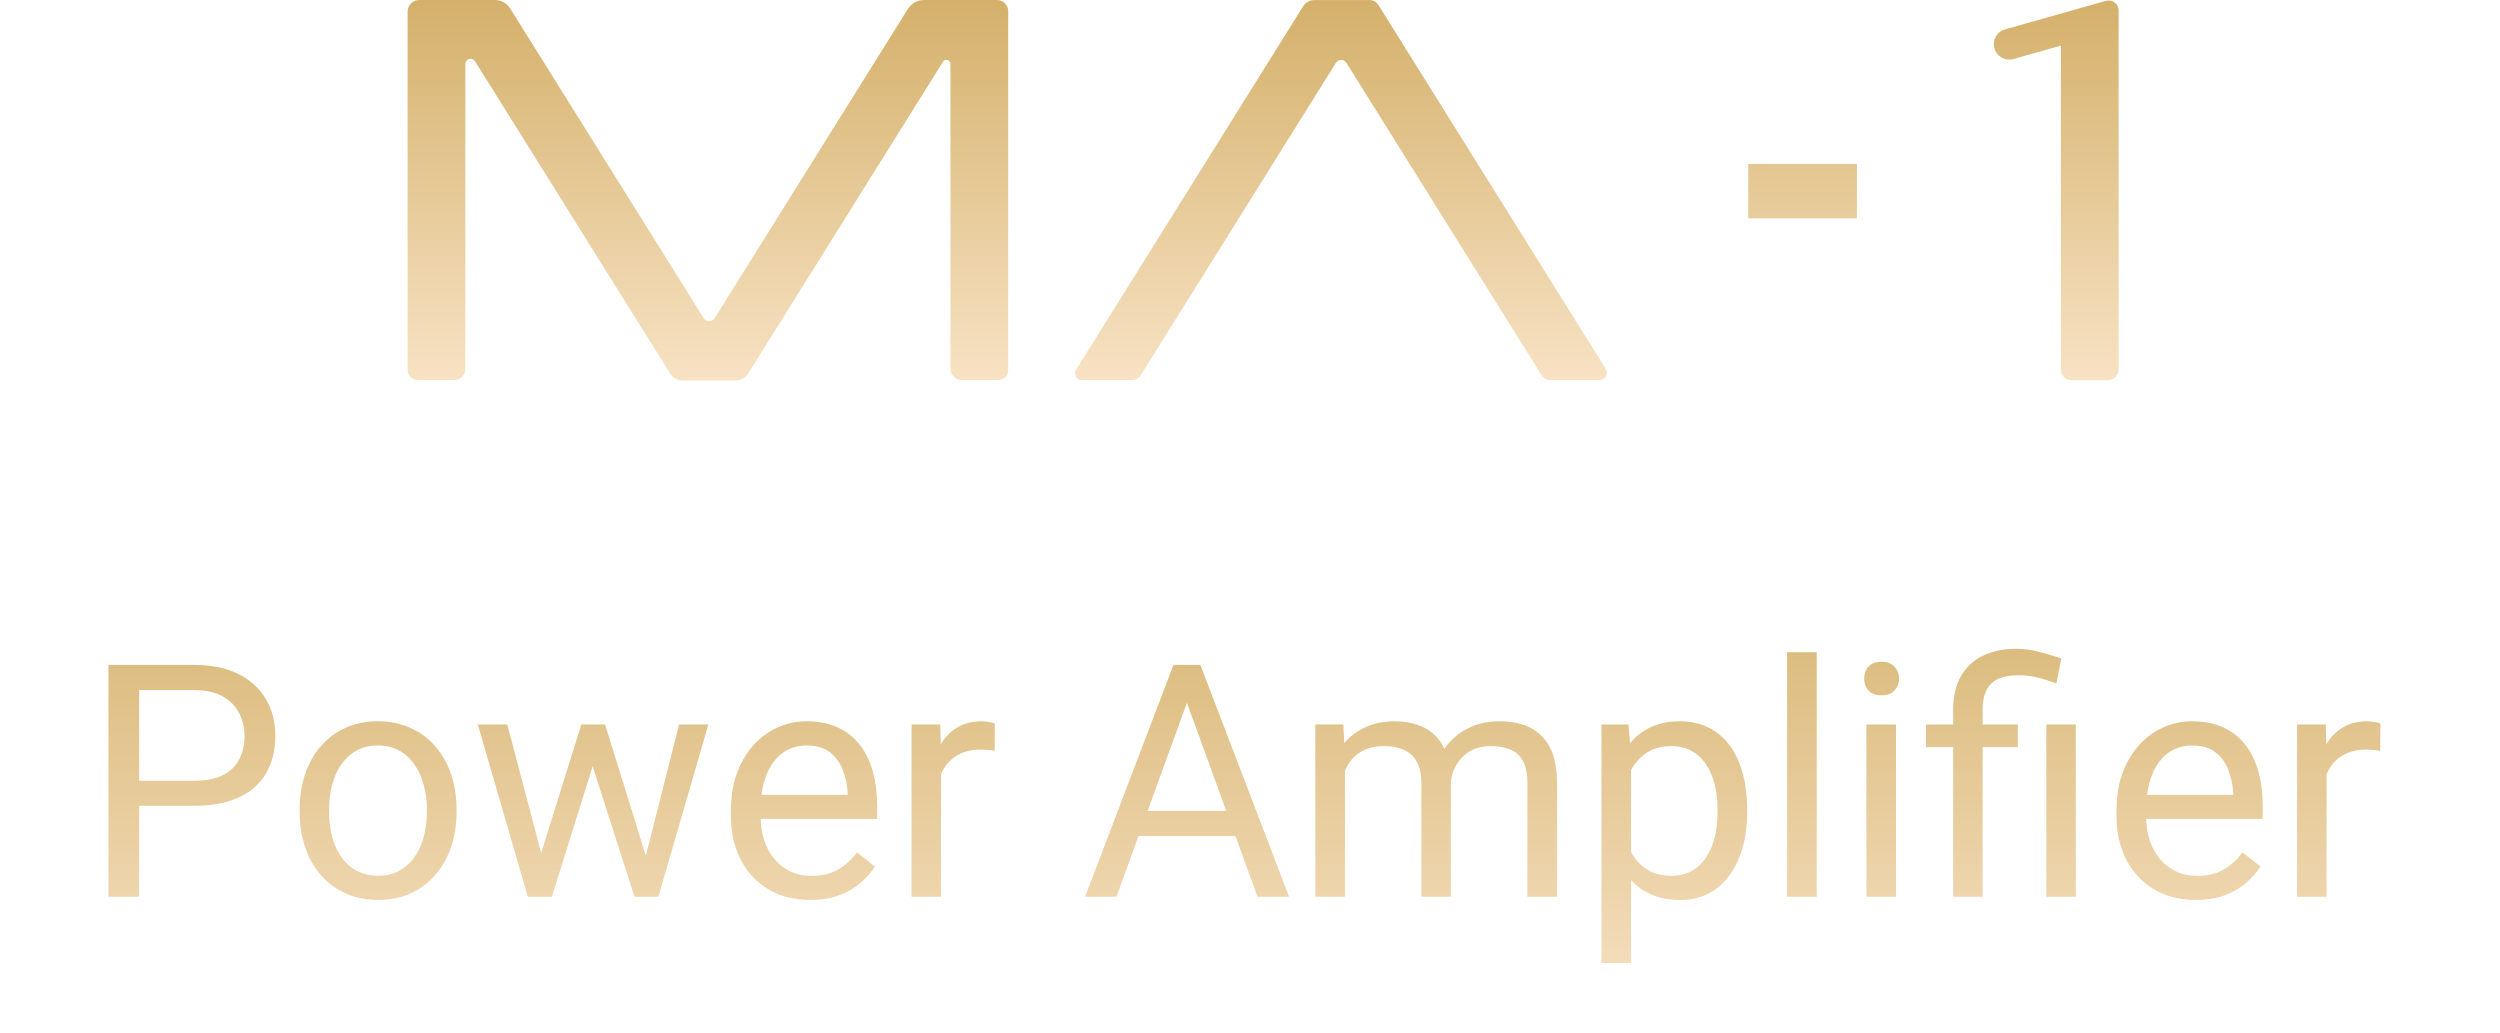
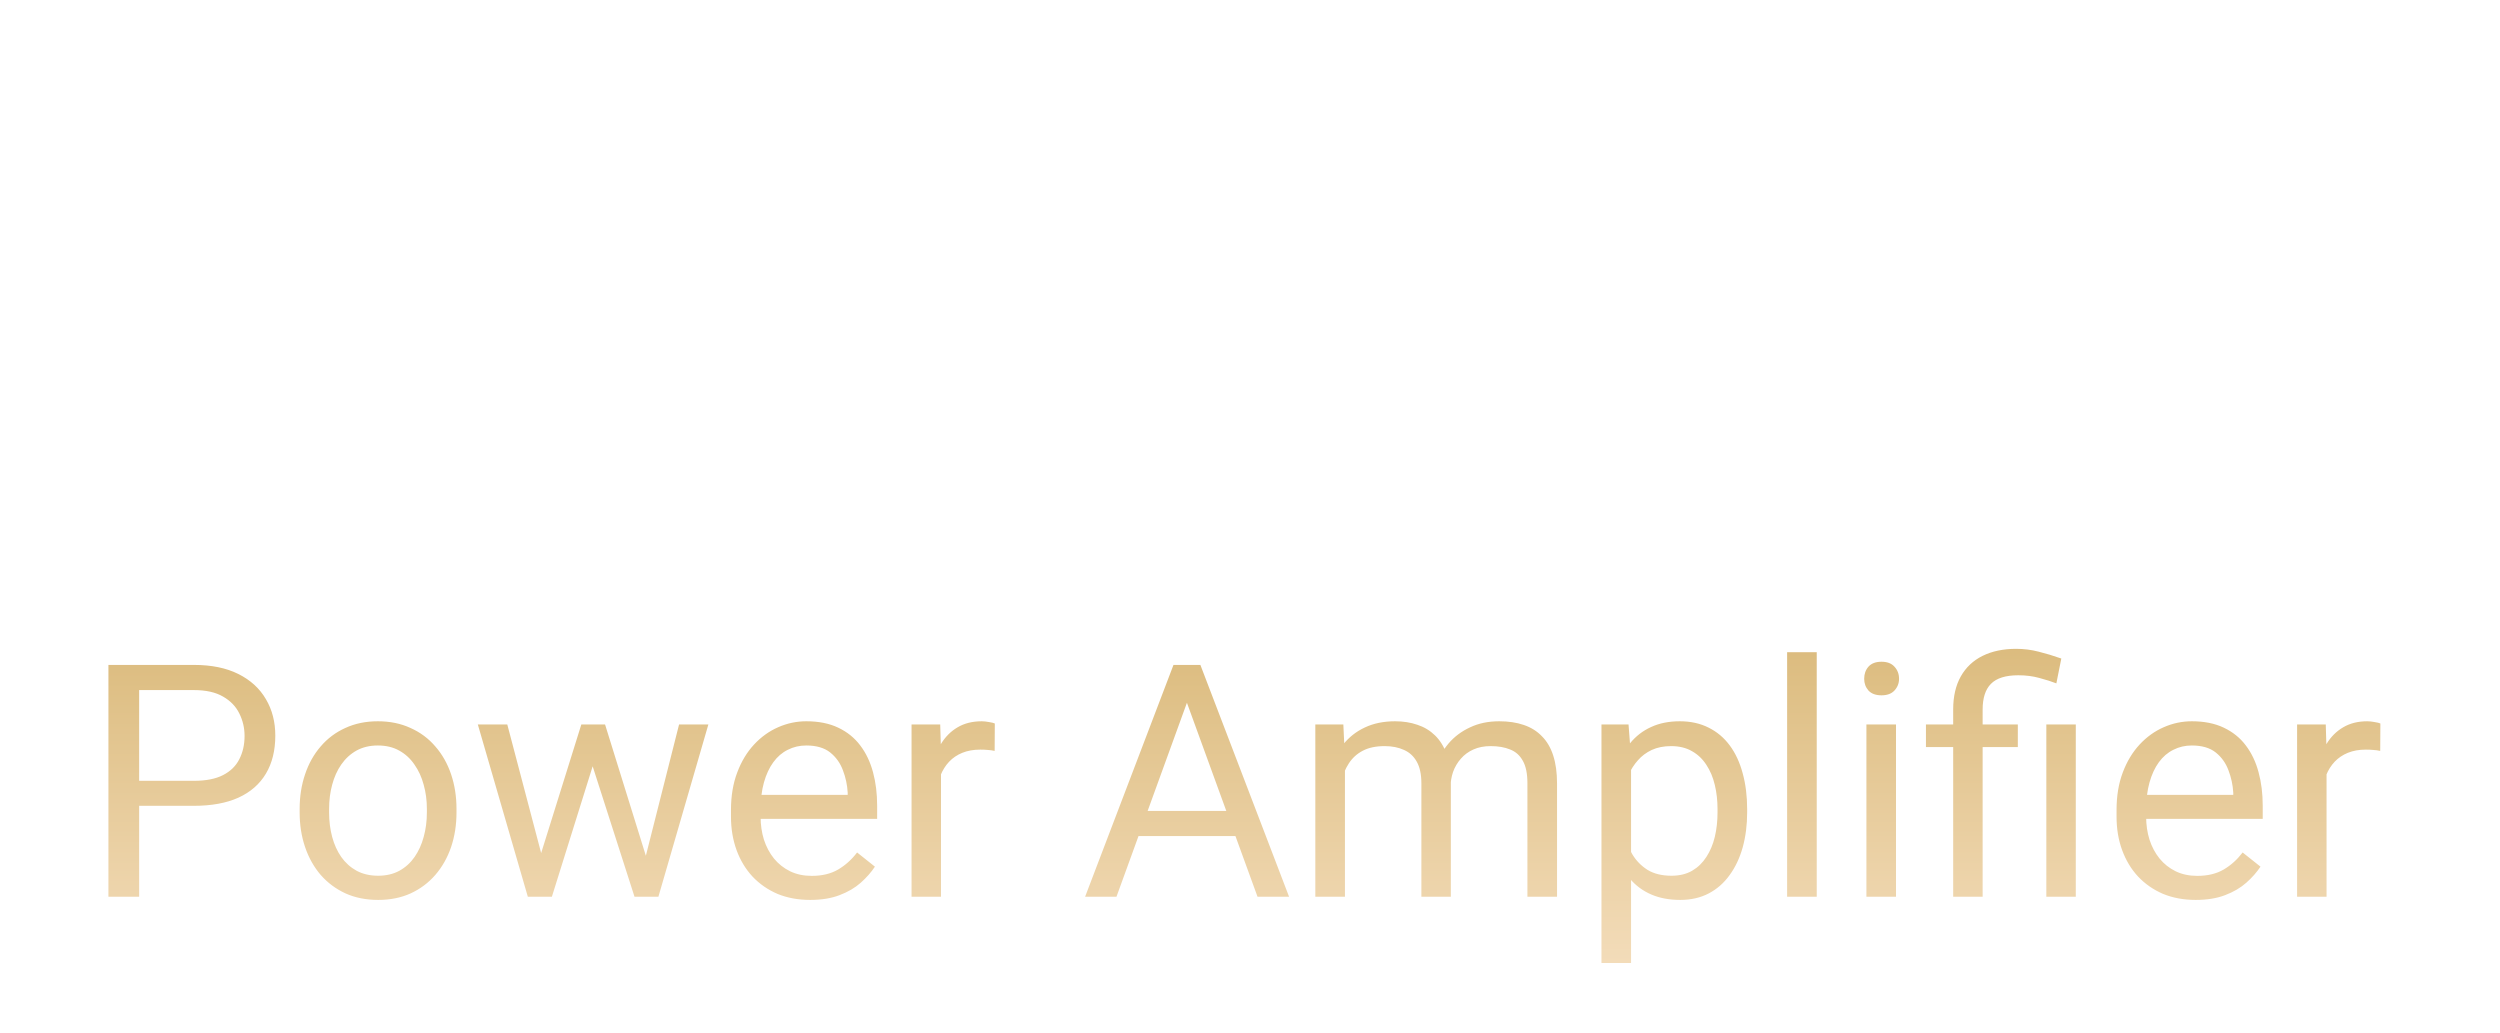
<svg xmlns="http://www.w3.org/2000/svg" width="92" height="38" viewBox="0 0 92 38" fill="none">
-   <path fill-rule="evenodd" clip-rule="evenodd" d="M24.666 13.753C24.762 13.906 24.931 14 25.112 14H27.073C27.26 14 27.434 13.903 27.534 13.744L34.702 2.273C34.737 2.216 34.806 2.19 34.869 2.208C34.933 2.227 34.977 2.285 34.977 2.351V13.562C34.977 13.796 35.166 13.985 35.4 13.985H36.727C36.827 13.985 36.922 13.946 36.992 13.875C37.063 13.805 37.102 13.71 37.102 13.61V0.413C37.102 0.303 37.059 0.199 36.982 0.121C36.904 0.044 36.8 0 36.69 0H36.122L36.122 0H34.01C33.765 0 33.537 0.126 33.407 0.334L26.297 11.713C26.254 11.782 26.179 11.823 26.097 11.823C26.016 11.823 25.941 11.782 25.898 11.713L18.773 0.311C18.652 0.118 18.44 0 18.212 0H16.073L16.073 0H15.429C15.192 0 15 0.193 15 0.43V13.599C15 13.701 15.041 13.8 15.113 13.872C15.186 13.944 15.284 13.985 15.386 13.985H16.715C16.942 13.985 17.125 13.802 17.125 13.575V2.354C17.125 2.269 17.182 2.193 17.265 2.17C17.347 2.146 17.435 2.18 17.48 2.253L24.666 13.753ZM41.649 13.985C41.786 13.985 41.913 13.914 41.985 13.799L49.161 2.315C49.203 2.248 49.277 2.207 49.356 2.207C49.435 2.207 49.508 2.248 49.55 2.315L56.732 13.809C56.801 13.918 56.921 13.985 57.05 13.985H58.867C58.964 13.985 59.053 13.932 59.1 13.847C59.148 13.762 59.145 13.659 59.093 13.576L50.722 0.179C50.653 0.069 50.533 0.003 50.404 0.003H48.367C48.201 0.003 48.046 0.088 47.958 0.229L39.6 13.605C39.552 13.682 39.549 13.778 39.593 13.857C39.637 13.936 39.72 13.985 39.81 13.985H41.649ZM68.335 6.035H64.336V8.035H68.335V6.035ZM73.781 1.082C73.482 1.167 73.308 1.478 73.392 1.777L73.392 1.78C73.433 1.925 73.53 2.047 73.662 2.121C73.793 2.195 73.948 2.213 74.093 2.172L75.841 1.678V13.602C75.841 13.705 75.882 13.804 75.954 13.876C76.027 13.949 76.125 13.99 76.228 13.99H77.568C77.674 13.99 77.775 13.948 77.85 13.873C77.924 13.799 77.966 13.697 77.966 13.592V0.386C77.966 0.271 77.912 0.162 77.82 0.092C77.728 0.023 77.609 0 77.498 0.032L73.781 1.082Z" fill="url(#paint0_linear_1257_7339)" />
  <path d="M7.137 29.654H4.857V28.734H7.137C7.578 28.734 7.936 28.664 8.209 28.523C8.482 28.383 8.682 28.188 8.807 27.938C8.936 27.688 9 27.402 9 27.082C9 26.789 8.936 26.514 8.807 26.256C8.682 25.998 8.482 25.791 8.209 25.635C7.936 25.475 7.578 25.395 7.137 25.395H5.121V33H3.99V24.469H7.137C7.781 24.469 8.326 24.58 8.771 24.803C9.217 25.025 9.555 25.334 9.785 25.729C10.016 26.119 10.131 26.566 10.131 27.07C10.131 27.617 10.016 28.084 9.785 28.471C9.555 28.857 9.217 29.152 8.771 29.355C8.326 29.555 7.781 29.654 7.137 29.654ZM11.027 29.9V29.766C11.027 29.309 11.094 28.885 11.227 28.494C11.359 28.1 11.551 27.758 11.801 27.469C12.051 27.176 12.354 26.949 12.709 26.789C13.065 26.625 13.463 26.543 13.904 26.543C14.35 26.543 14.75 26.625 15.105 26.789C15.465 26.949 15.77 27.176 16.02 27.469C16.273 27.758 16.467 28.1 16.6 28.494C16.732 28.885 16.799 29.309 16.799 29.766V29.9C16.799 30.357 16.732 30.781 16.6 31.172C16.467 31.562 16.273 31.904 16.02 32.197C15.77 32.486 15.467 32.713 15.111 32.877C14.76 33.037 14.361 33.117 13.916 33.117C13.471 33.117 13.07 33.037 12.715 32.877C12.359 32.713 12.055 32.486 11.801 32.197C11.551 31.904 11.359 31.562 11.227 31.172C11.094 30.781 11.027 30.357 11.027 29.9ZM12.111 29.766V29.9C12.111 30.217 12.148 30.516 12.223 30.797C12.297 31.074 12.408 31.32 12.557 31.535C12.709 31.75 12.898 31.92 13.125 32.045C13.352 32.166 13.615 32.227 13.916 32.227C14.213 32.227 14.473 32.166 14.695 32.045C14.922 31.92 15.109 31.75 15.258 31.535C15.406 31.32 15.518 31.074 15.592 30.797C15.67 30.516 15.709 30.217 15.709 29.9V29.766C15.709 29.453 15.67 29.158 15.592 28.881C15.518 28.6 15.404 28.352 15.252 28.137C15.104 27.918 14.916 27.746 14.69 27.621C14.467 27.496 14.205 27.434 13.904 27.434C13.607 27.434 13.346 27.496 13.119 27.621C12.896 27.746 12.709 27.918 12.557 28.137C12.408 28.352 12.297 28.6 12.223 28.881C12.148 29.158 12.111 29.453 12.111 29.766ZM19.764 31.875L21.393 26.66H22.107L21.967 27.697L20.309 33H19.611L19.764 31.875ZM18.668 26.66L20.057 31.934L20.156 33H19.424L17.584 26.66H18.668ZM23.666 31.893L24.99 26.66H26.068L24.229 33H23.502L23.666 31.893ZM22.266 26.66L23.859 31.787L24.041 33H23.35L21.645 27.686L21.504 26.66H22.266ZM29.812 33.117C29.371 33.117 28.971 33.043 28.611 32.895C28.256 32.742 27.949 32.529 27.691 32.256C27.438 31.982 27.242 31.658 27.105 31.283C26.969 30.908 26.9 30.498 26.9 30.053V29.807C26.9 29.291 26.977 28.832 27.129 28.43C27.281 28.023 27.488 27.68 27.75 27.398C28.012 27.117 28.309 26.904 28.641 26.76C28.973 26.615 29.316 26.543 29.672 26.543C30.125 26.543 30.516 26.621 30.844 26.777C31.176 26.934 31.447 27.152 31.658 27.434C31.869 27.711 32.025 28.039 32.127 28.418C32.228 28.793 32.279 29.203 32.279 29.648V30.135H27.545V29.25H31.195V29.168C31.18 28.887 31.121 28.613 31.02 28.348C30.922 28.082 30.766 27.863 30.551 27.691C30.336 27.52 30.043 27.434 29.672 27.434C29.426 27.434 29.199 27.486 28.992 27.592C28.785 27.693 28.607 27.846 28.459 28.049C28.311 28.252 28.195 28.5 28.113 28.793C28.031 29.086 27.99 29.424 27.99 29.807V30.053C27.99 30.354 28.031 30.637 28.113 30.902C28.199 31.164 28.322 31.395 28.482 31.594C28.646 31.793 28.844 31.949 29.074 32.062C29.309 32.176 29.574 32.232 29.871 32.232C30.254 32.232 30.578 32.154 30.844 31.998C31.109 31.842 31.342 31.633 31.541 31.371L32.197 31.893C32.06 32.1 31.887 32.297 31.676 32.484C31.465 32.672 31.205 32.824 30.896 32.941C30.592 33.059 30.23 33.117 29.812 33.117ZM34.629 27.656V33H33.545V26.66H34.6L34.629 27.656ZM36.609 26.625L36.603 27.633C36.514 27.613 36.428 27.602 36.346 27.598C36.268 27.59 36.178 27.586 36.076 27.586C35.826 27.586 35.605 27.625 35.414 27.703C35.223 27.781 35.06 27.891 34.928 28.031C34.795 28.172 34.69 28.34 34.611 28.535C34.537 28.727 34.488 28.938 34.465 29.168L34.16 29.344C34.16 28.961 34.197 28.602 34.272 28.266C34.35 27.93 34.469 27.633 34.629 27.375C34.789 27.113 34.992 26.91 35.238 26.766C35.488 26.617 35.785 26.543 36.129 26.543C36.207 26.543 36.297 26.553 36.398 26.572C36.5 26.588 36.57 26.605 36.609 26.625ZM43.91 25.225L41.086 33H39.932L43.184 24.469H43.928L43.91 25.225ZM46.277 33L43.447 25.225L43.43 24.469H44.174L47.438 33H46.277ZM46.131 29.842V30.768H41.338V29.842H46.131ZM49.494 27.92V33H48.404V26.66H49.435L49.494 27.92ZM49.272 29.59L48.768 29.572C48.772 29.139 48.828 28.738 48.938 28.371C49.047 28 49.209 27.678 49.424 27.404C49.639 27.131 49.906 26.92 50.227 26.771C50.547 26.619 50.918 26.543 51.34 26.543C51.637 26.543 51.91 26.586 52.16 26.672C52.41 26.754 52.627 26.885 52.81 27.064C52.994 27.244 53.137 27.475 53.238 27.756C53.34 28.037 53.391 28.377 53.391 28.775V33H52.307V28.828C52.307 28.496 52.25 28.23 52.137 28.031C52.027 27.832 51.871 27.688 51.668 27.598C51.465 27.504 51.227 27.457 50.953 27.457C50.633 27.457 50.365 27.514 50.15 27.627C49.935 27.74 49.764 27.896 49.635 28.096C49.506 28.295 49.412 28.523 49.353 28.781C49.299 29.035 49.272 29.305 49.272 29.59ZM53.379 28.992L52.652 29.215C52.656 28.867 52.713 28.533 52.822 28.213C52.935 27.893 53.098 27.607 53.309 27.357C53.523 27.107 53.787 26.91 54.1 26.766C54.412 26.617 54.77 26.543 55.172 26.543C55.512 26.543 55.812 26.588 56.074 26.678C56.34 26.768 56.562 26.906 56.742 27.094C56.926 27.277 57.065 27.514 57.158 27.803C57.252 28.092 57.299 28.436 57.299 28.834V33H56.209V28.822C56.209 28.467 56.152 28.191 56.039 27.996C55.93 27.797 55.773 27.658 55.57 27.58C55.371 27.498 55.133 27.457 54.855 27.457C54.617 27.457 54.406 27.498 54.223 27.58C54.039 27.662 53.885 27.775 53.76 27.92C53.635 28.061 53.539 28.223 53.473 28.406C53.41 28.59 53.379 28.785 53.379 28.992ZM60.023 27.879V35.438H58.934V26.66H59.93L60.023 27.879ZM64.295 29.777V29.9C64.295 30.361 64.24 30.789 64.131 31.184C64.022 31.574 63.861 31.914 63.65 32.203C63.443 32.492 63.188 32.717 62.883 32.877C62.578 33.037 62.228 33.117 61.834 33.117C61.432 33.117 61.076 33.051 60.768 32.918C60.459 32.785 60.197 32.592 59.982 32.338C59.768 32.084 59.596 31.779 59.467 31.424C59.342 31.068 59.256 30.668 59.209 30.223V29.566C59.256 29.098 59.344 28.678 59.473 28.307C59.602 27.936 59.772 27.619 59.982 27.357C60.197 27.092 60.457 26.891 60.762 26.754C61.066 26.613 61.418 26.543 61.816 26.543C62.215 26.543 62.568 26.621 62.877 26.777C63.185 26.93 63.445 27.148 63.656 27.434C63.867 27.719 64.025 28.061 64.131 28.459C64.24 28.854 64.295 29.293 64.295 29.777ZM63.205 29.9V29.777C63.205 29.461 63.172 29.164 63.105 28.887C63.039 28.605 62.935 28.359 62.795 28.148C62.658 27.934 62.482 27.766 62.268 27.645C62.053 27.52 61.797 27.457 61.5 27.457C61.227 27.457 60.988 27.504 60.785 27.598C60.586 27.691 60.416 27.818 60.275 27.979C60.135 28.135 60.02 28.314 59.93 28.518C59.844 28.717 59.779 28.924 59.736 29.139V30.656C59.815 30.93 59.924 31.188 60.065 31.43C60.205 31.668 60.393 31.861 60.627 32.01C60.861 32.154 61.156 32.227 61.512 32.227C61.805 32.227 62.057 32.166 62.268 32.045C62.482 31.92 62.658 31.75 62.795 31.535C62.935 31.32 63.039 31.074 63.105 30.797C63.172 30.516 63.205 30.217 63.205 29.9ZM66.856 24V33H65.766V24H66.856ZM69.773 26.66V33H68.684V26.66H69.773ZM68.602 24.979C68.602 24.803 68.654 24.654 68.76 24.533C68.869 24.412 69.029 24.352 69.24 24.352C69.447 24.352 69.606 24.412 69.715 24.533C69.828 24.654 69.885 24.803 69.885 24.979C69.885 25.146 69.828 25.291 69.715 25.412C69.606 25.529 69.447 25.588 69.24 25.588C69.029 25.588 68.869 25.529 68.76 25.412C68.654 25.291 68.602 25.146 68.602 24.979ZM72.961 33H71.877V26.109C71.877 25.629 71.971 25.223 72.158 24.891C72.346 24.559 72.613 24.307 72.961 24.135C73.309 23.963 73.721 23.877 74.197 23.877C74.478 23.877 74.754 23.912 75.023 23.982C75.293 24.049 75.57 24.133 75.856 24.234L75.674 25.148C75.494 25.078 75.285 25.012 75.047 24.949C74.812 24.883 74.555 24.85 74.273 24.85C73.809 24.85 73.473 24.955 73.266 25.166C73.062 25.373 72.961 25.688 72.961 26.109V33ZM74.256 26.66V27.492H70.875V26.66H74.256ZM76.389 26.66V33H75.305V26.66H76.389ZM80.801 33.117C80.359 33.117 79.959 33.043 79.6 32.895C79.244 32.742 78.938 32.529 78.68 32.256C78.426 31.982 78.231 31.658 78.094 31.283C77.957 30.908 77.889 30.498 77.889 30.053V29.807C77.889 29.291 77.965 28.832 78.117 28.43C78.269 28.023 78.477 27.68 78.738 27.398C79 27.117 79.297 26.904 79.629 26.76C79.961 26.615 80.305 26.543 80.66 26.543C81.113 26.543 81.504 26.621 81.832 26.777C82.164 26.934 82.436 27.152 82.647 27.434C82.857 27.711 83.014 28.039 83.115 28.418C83.217 28.793 83.268 29.203 83.268 29.648V30.135H78.533V29.25H82.184V29.168C82.168 28.887 82.109 28.613 82.008 28.348C81.91 28.082 81.754 27.863 81.539 27.691C81.324 27.52 81.031 27.434 80.66 27.434C80.414 27.434 80.188 27.486 79.981 27.592C79.773 27.693 79.596 27.846 79.447 28.049C79.299 28.252 79.184 28.5 79.102 28.793C79.019 29.086 78.978 29.424 78.978 29.807V30.053C78.978 30.354 79.019 30.637 79.102 30.902C79.188 31.164 79.311 31.395 79.471 31.594C79.635 31.793 79.832 31.949 80.062 32.062C80.297 32.176 80.562 32.232 80.859 32.232C81.242 32.232 81.566 32.154 81.832 31.998C82.098 31.842 82.33 31.633 82.529 31.371L83.186 31.893C83.049 32.1 82.875 32.297 82.664 32.484C82.453 32.672 82.193 32.824 81.885 32.941C81.58 33.059 81.219 33.117 80.801 33.117ZM85.617 27.656V33H84.533V26.66H85.588L85.617 27.656ZM87.598 26.625L87.592 27.633C87.502 27.613 87.416 27.602 87.334 27.598C87.256 27.59 87.166 27.586 87.064 27.586C86.814 27.586 86.594 27.625 86.402 27.703C86.211 27.781 86.049 27.891 85.916 28.031C85.783 28.172 85.678 28.34 85.6 28.535C85.525 28.727 85.477 28.938 85.453 29.168L85.148 29.344C85.148 28.961 85.186 28.602 85.26 28.266C85.338 27.93 85.457 27.633 85.617 27.375C85.777 27.113 85.981 26.91 86.227 26.766C86.477 26.617 86.773 26.543 87.117 26.543C87.195 26.543 87.285 26.553 87.387 26.572C87.488 26.588 87.559 26.605 87.598 26.625Z" fill="url(#paint1_linear_1257_7339)" />
  <defs>
    <linearGradient id="paint0_linear_1257_7339" x1="46.483" y1="0" x2="46.483" y2="14" gradientUnits="userSpaceOnUse">
      <stop stop-color="#D4B06A" />
      <stop offset="1" stop-color="#F7E2C3" />
    </linearGradient>
    <linearGradient id="paint1_linear_1257_7339" x1="45.5" y1="20" x2="45.5" y2="38" gradientUnits="userSpaceOnUse">
      <stop stop-color="#D4B16B" />
      <stop offset="1" stop-color="#F8E3C6" />
    </linearGradient>
  </defs>
</svg>